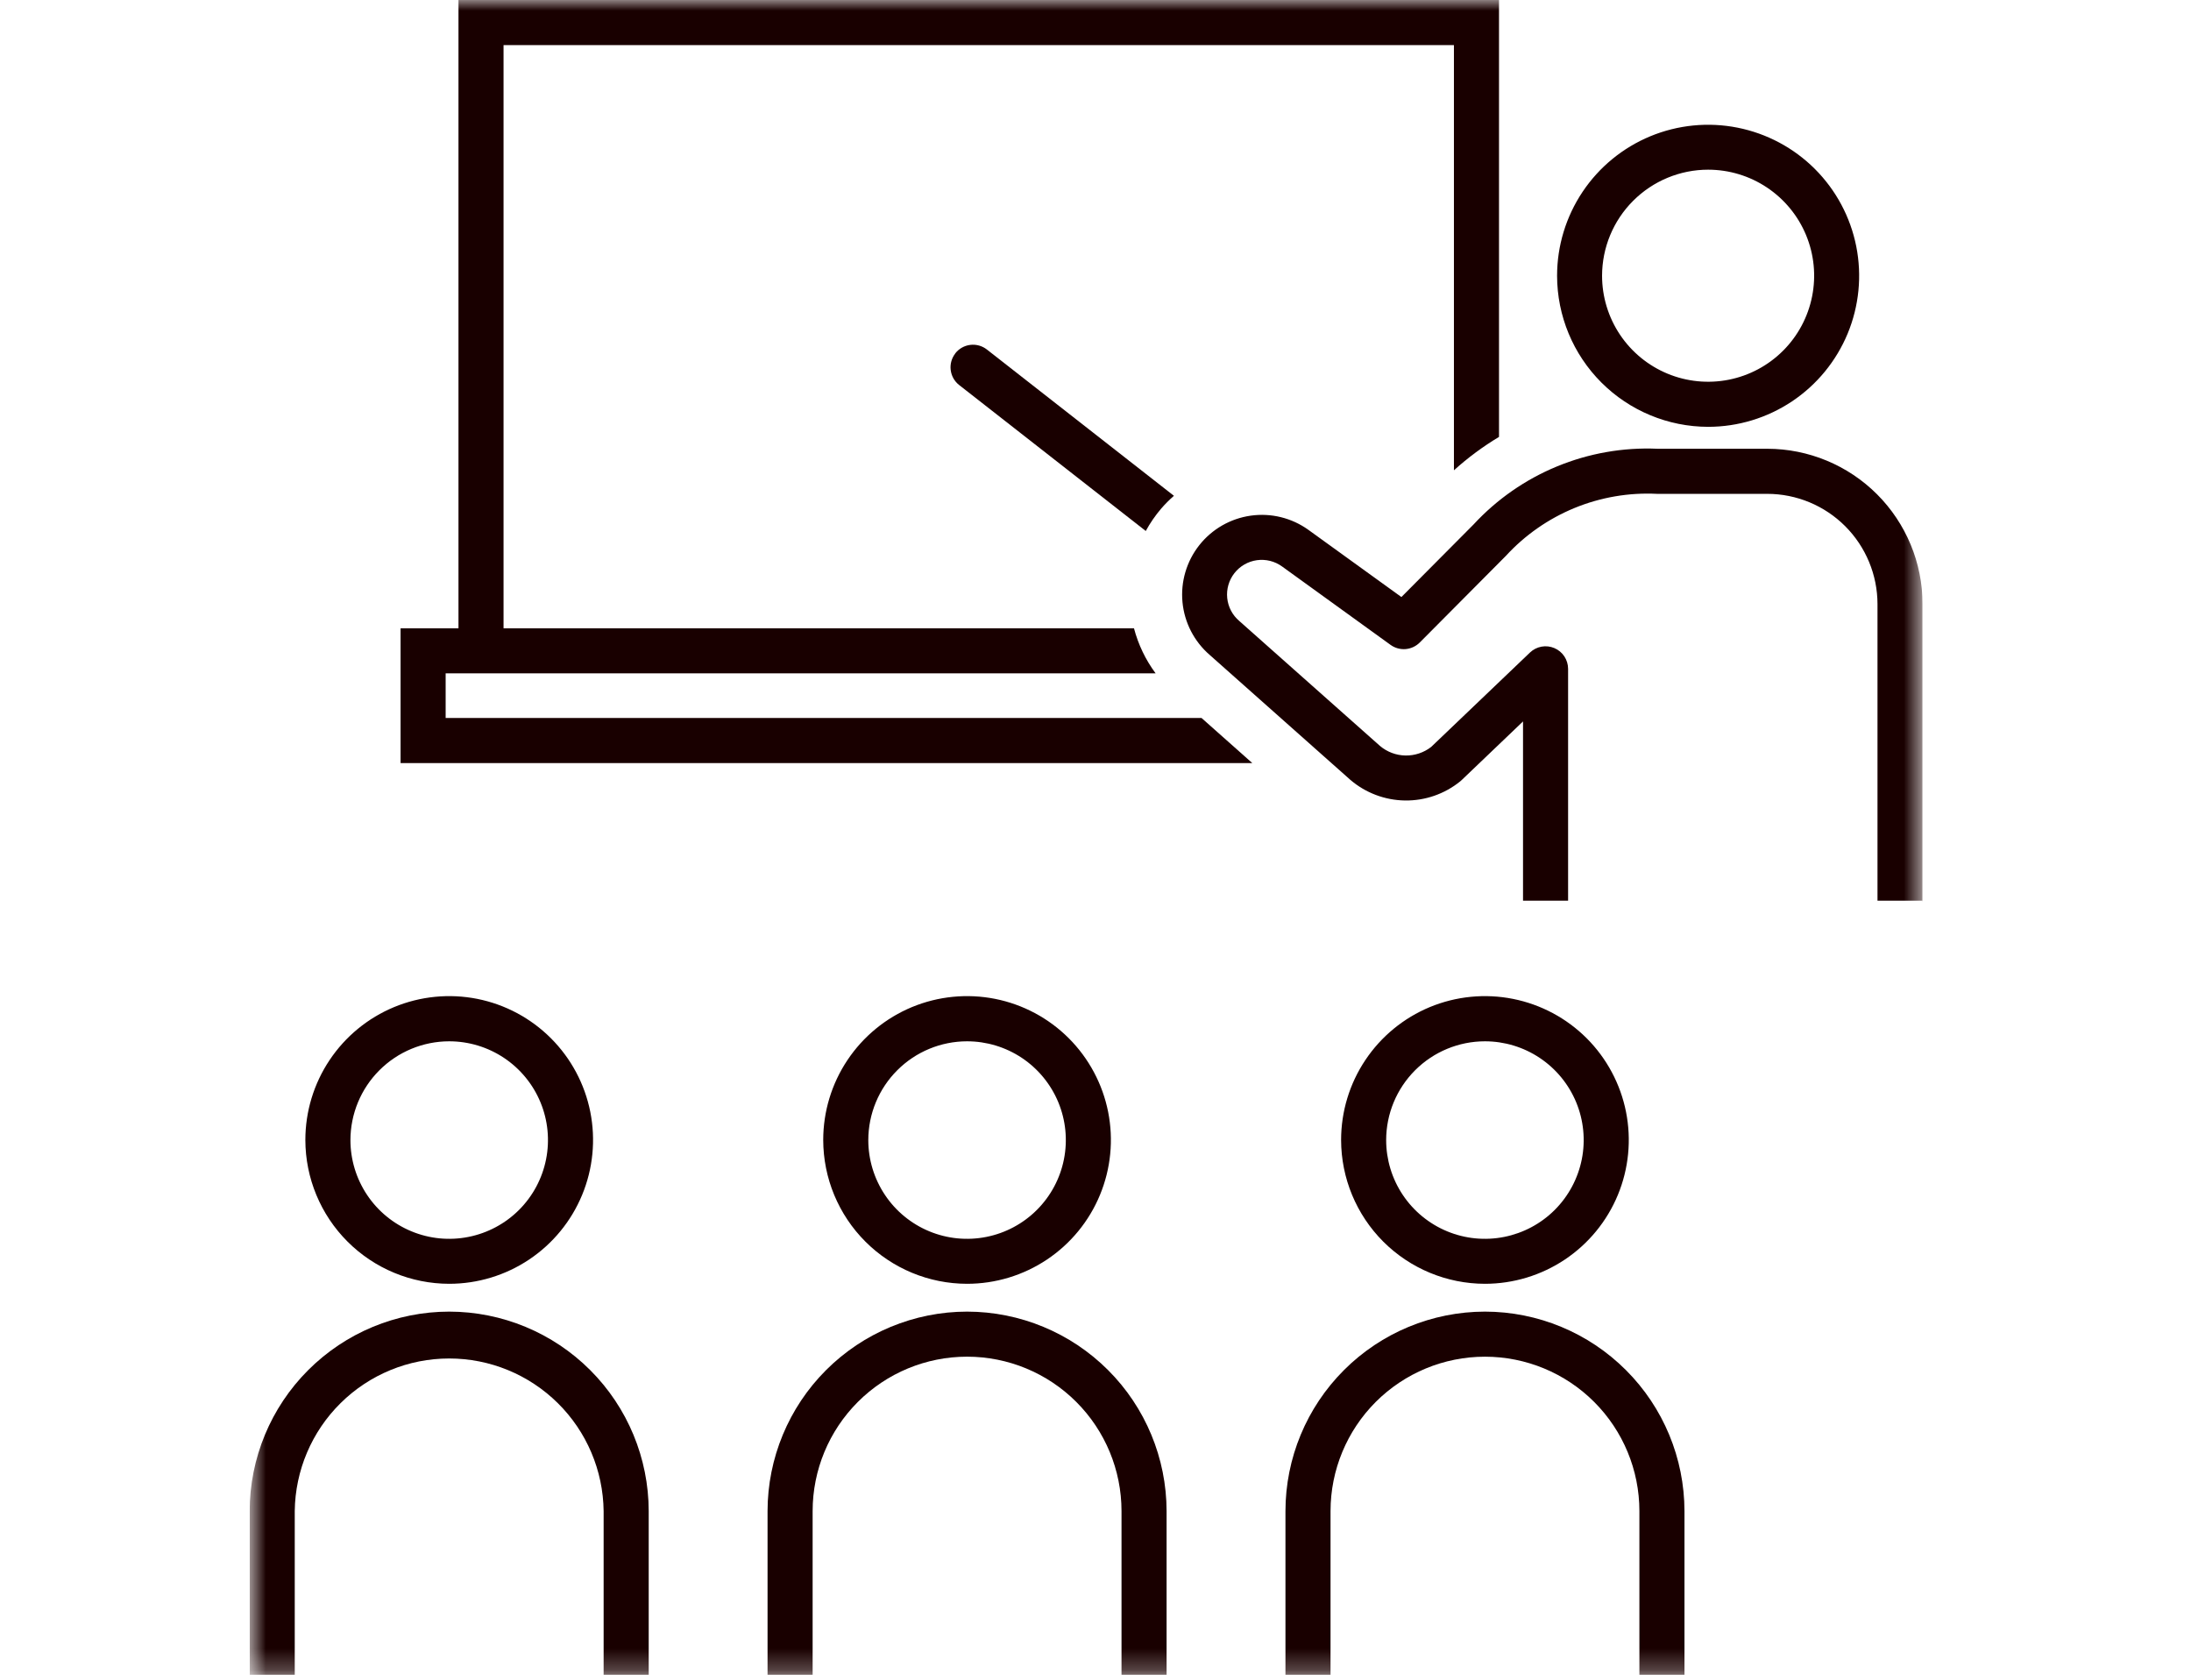
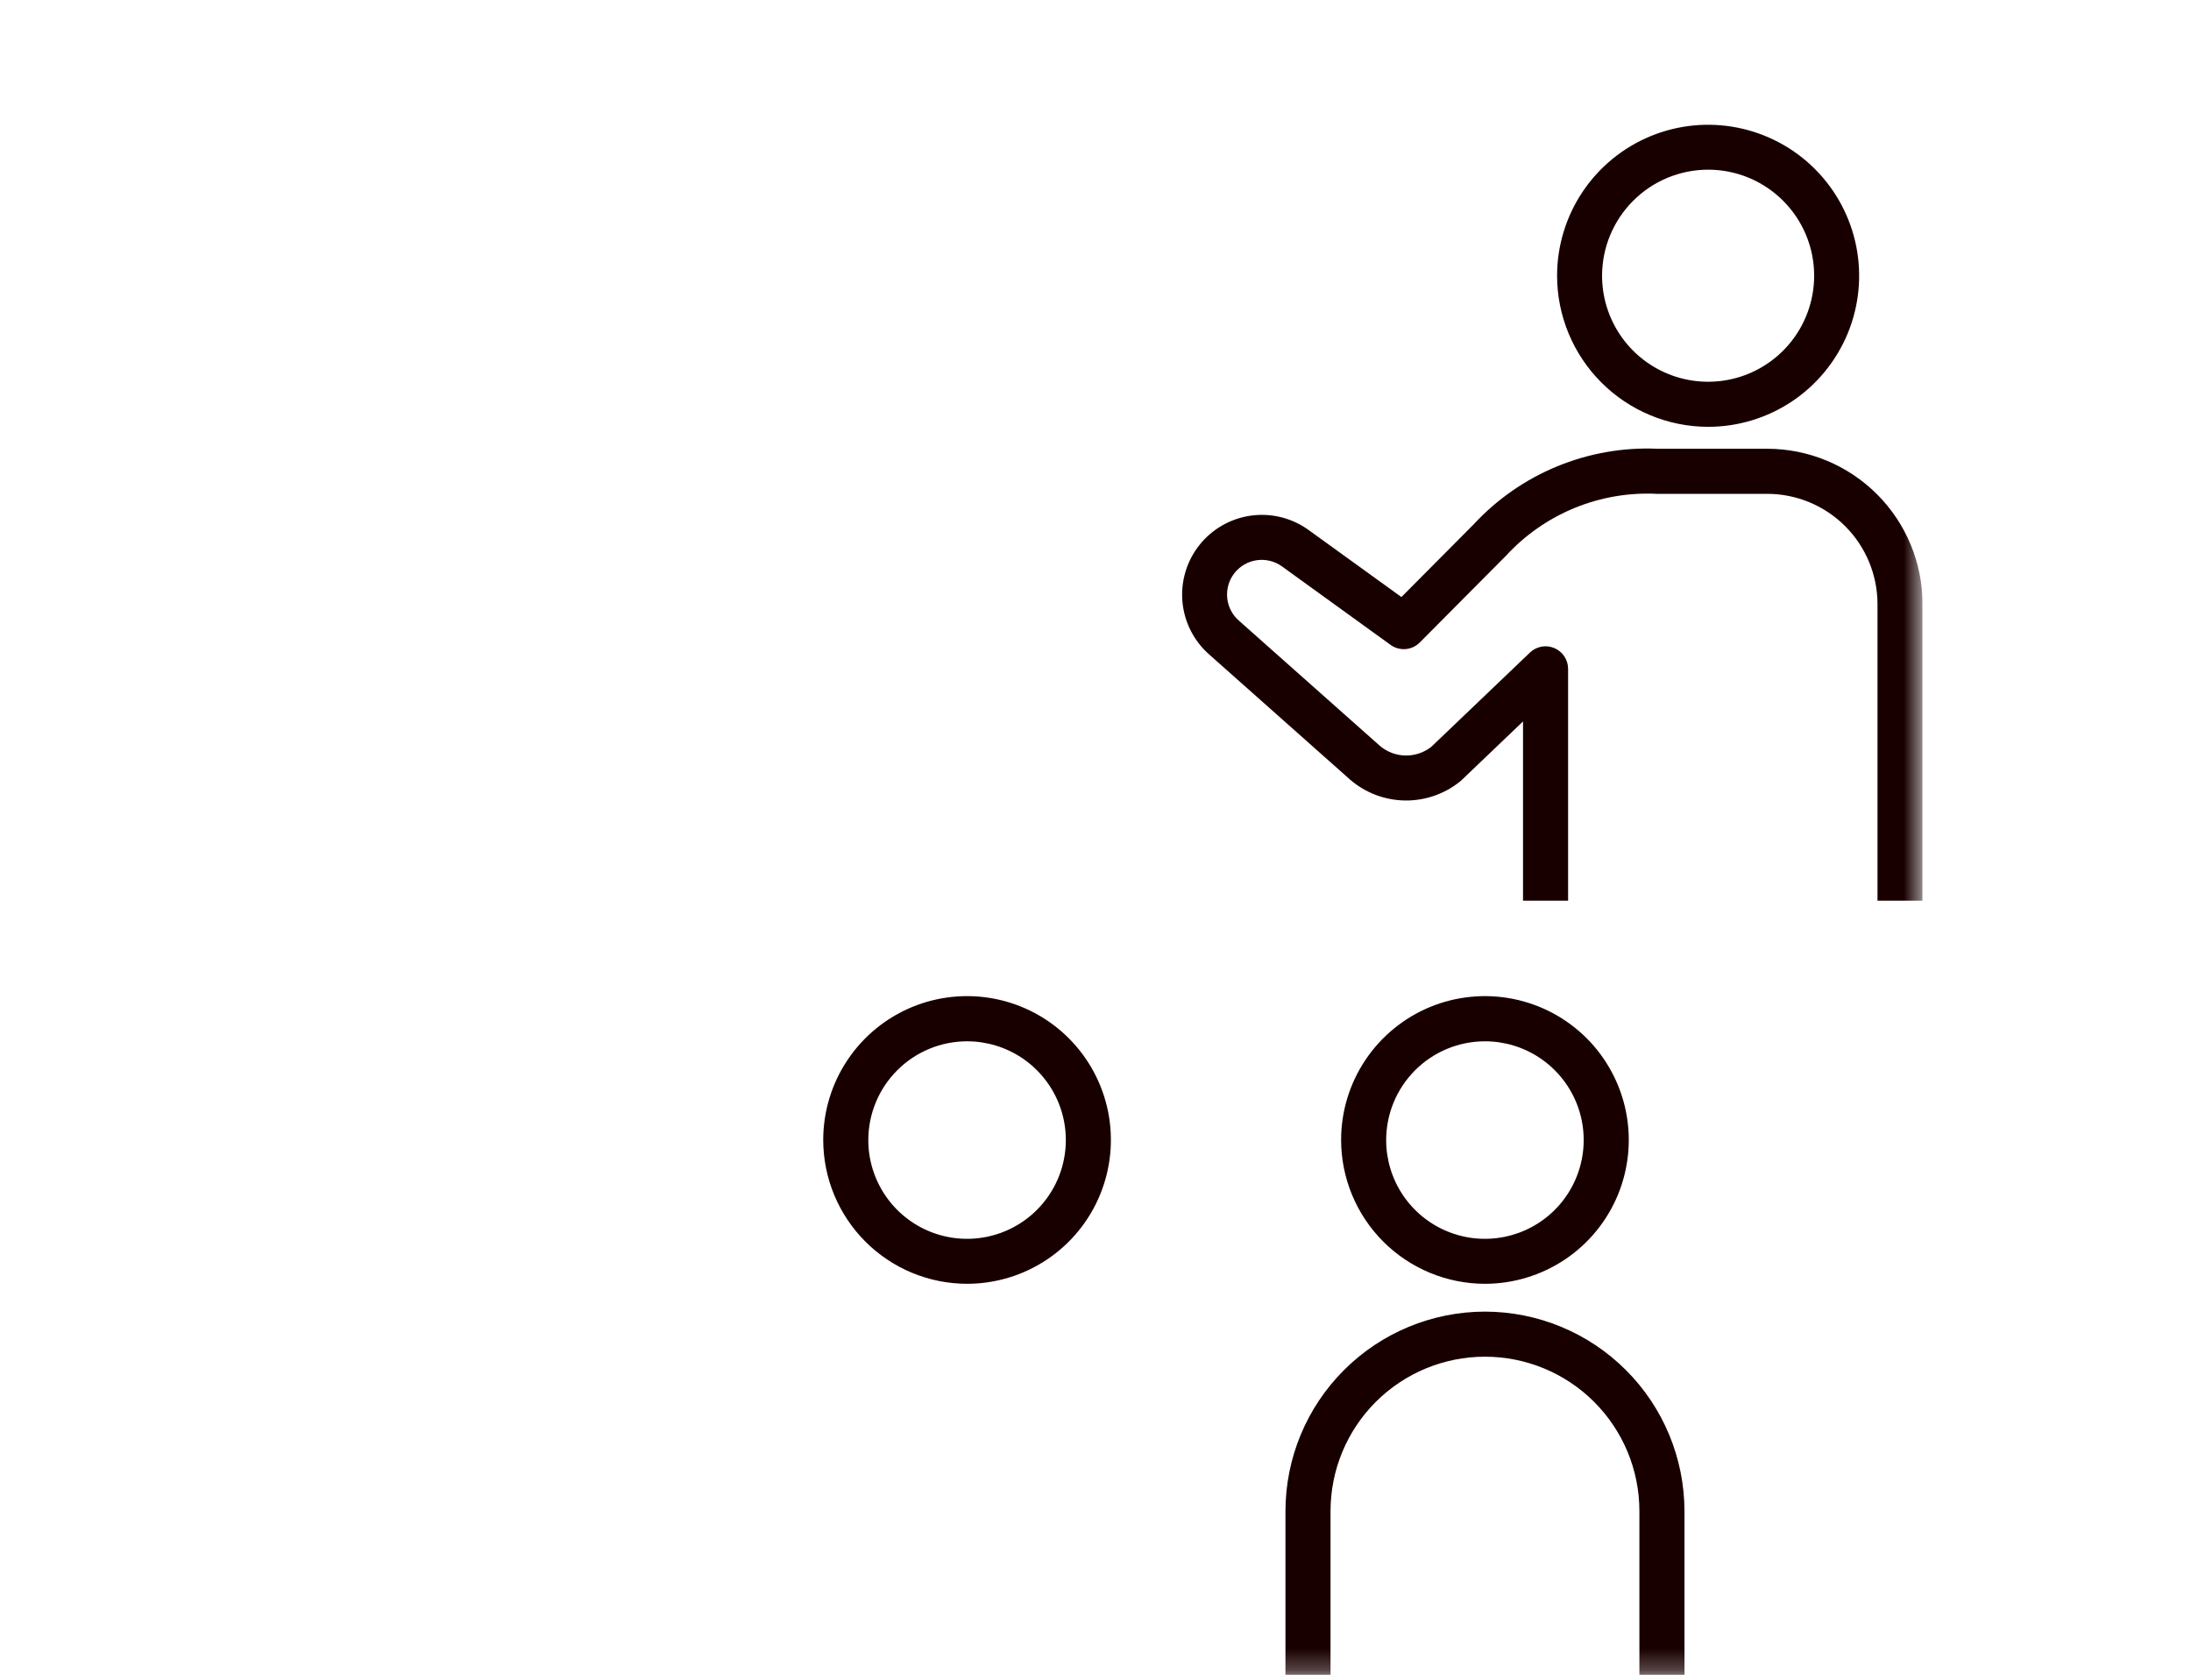
<svg xmlns="http://www.w3.org/2000/svg" width="103" height="79" viewBox="0 0 103 79" fill="none">
  <g clip-path="url(#clip0_21_96)">
    <g clip-path="url(#clip1_21_96)">
      <mask id="mask0_21_96" style="mask-type:luminance" maskUnits="userSpaceOnUse" x="11" y="-1" width="80" height="80">
        <path d="M90.382 -0H11.737V78.74H90.382V-0Z" fill="white" />
      </mask>
      <g mask="url(#mask0_21_96)">
-         <path d="M20.95 33.755V31.655H54.326C53.855 31.021 53.51 30.301 53.309 29.537H23.672V2.119H68.35V22.11C69.004 21.519 69.713 20.993 70.469 20.54V-0H21.553V29.538H18.831V35.874H58.871L56.486 33.755H20.95Z" fill="#190000" />
-         <path d="M44.907 16.618C44.736 16.839 44.658 17.119 44.693 17.396C44.727 17.674 44.869 17.927 45.089 18.1L53.863 24.963C54.069 24.585 54.314 24.23 54.593 23.904C54.777 23.692 54.976 23.493 55.187 23.309L46.394 16.431C46.173 16.258 45.892 16.18 45.613 16.214C45.334 16.248 45.08 16.391 44.907 16.613" fill="#190000" />
        <path d="M80.299 20.066C81.704 20.066 83.076 19.649 84.244 18.869C85.411 18.089 86.321 16.98 86.859 15.683C87.396 14.385 87.537 12.958 87.263 11.581C86.989 10.203 86.313 8.938 85.32 7.945C84.327 6.952 83.062 6.276 81.684 6.002C80.307 5.728 78.879 5.869 77.582 6.406C76.285 6.944 75.176 7.854 74.396 9.021C73.616 10.189 73.199 11.562 73.199 12.966C73.202 14.848 73.951 16.652 75.282 17.983C76.613 19.314 78.417 20.063 80.299 20.066ZM80.299 7.977C81.285 7.977 82.249 8.269 83.069 8.817C83.888 9.365 84.528 10.143 84.905 11.054C85.282 11.965 85.381 12.967 85.188 13.934C84.996 14.901 84.521 15.79 83.824 16.487C83.127 17.184 82.239 17.659 81.272 17.851C80.305 18.043 79.302 17.945 78.391 17.567C77.481 17.19 76.702 16.551 76.154 15.731C75.607 14.912 75.314 13.948 75.314 12.962C75.316 11.64 75.841 10.373 76.776 9.439C77.711 8.504 78.978 7.978 80.299 7.977Z" fill="#190000" />
        <path d="M83.082 21.096H77.905C76.293 21.028 74.687 21.312 73.196 21.927C71.706 22.541 70.367 23.473 69.272 24.657L65.881 28.068L61.508 24.909C60.724 24.346 59.753 24.107 58.798 24.242C57.843 24.377 56.976 24.874 56.378 25.632C55.781 26.389 55.498 27.348 55.589 28.308C55.68 29.269 56.138 30.157 56.868 30.789L63.481 36.663C64.197 37.276 65.105 37.619 66.048 37.633C66.991 37.646 67.908 37.329 68.642 36.736C68.665 36.718 68.687 36.699 68.708 36.678L71.598 33.916V42.342H73.717V31.442C73.716 31.234 73.655 31.032 73.541 30.859C73.427 30.686 73.264 30.55 73.073 30.469C72.883 30.387 72.672 30.363 72.469 30.4C72.264 30.437 72.076 30.533 71.926 30.676L67.28 35.115C66.934 35.384 66.507 35.526 66.069 35.518C65.631 35.51 65.209 35.351 64.875 35.069L58.261 29.195C57.938 28.922 57.735 28.535 57.692 28.116C57.649 27.696 57.771 27.276 58.031 26.944C58.291 26.612 58.67 26.394 59.088 26.336C59.506 26.278 59.93 26.384 60.272 26.632L65.372 30.318C65.576 30.465 65.826 30.535 66.078 30.515C66.329 30.494 66.565 30.384 66.743 30.206L70.791 26.134C71.689 25.155 72.792 24.386 74.021 23.881C75.25 23.377 76.576 23.15 77.903 23.217H83.08C84.454 23.218 85.771 23.765 86.742 24.736C87.713 25.708 88.26 27.025 88.262 28.399V42.343H90.375V42.411C90.375 42.393 90.381 42.375 90.381 42.357V28.397C90.378 26.461 89.608 24.606 88.24 23.237C86.871 21.869 85.016 21.099 83.081 21.097" fill="#190000" />
-         <path d="M21.116 61.662C18.63 61.664 16.246 62.654 14.488 64.412C12.729 66.17 11.74 68.554 11.737 71.041L11.737 78.741H13.856V71.041C13.879 69.13 14.653 67.305 16.013 65.962C17.372 64.618 19.206 63.865 21.117 63.865C23.028 63.865 24.862 64.618 26.221 65.962C27.58 67.305 28.355 69.13 28.377 71.041V78.741H30.496V71.041C30.493 68.554 29.504 66.17 27.746 64.412C25.988 62.654 23.604 61.664 21.117 61.662" fill="#190000" />
-         <path d="M21.117 60.354C22.455 60.354 23.762 59.957 24.874 59.214C25.986 58.471 26.853 57.415 27.365 56.179C27.877 54.944 28.011 53.584 27.75 52.272C27.489 50.961 26.845 49.756 25.899 48.81C24.953 47.864 23.748 47.22 22.437 46.959C21.125 46.699 19.765 46.833 18.53 47.344C17.294 47.856 16.238 48.723 15.495 49.835C14.752 50.947 14.355 52.254 14.355 53.592C14.357 55.384 15.07 57.103 16.338 58.371C17.606 59.639 19.325 60.352 21.117 60.354ZM21.117 48.954C22.036 48.954 22.933 49.226 23.697 49.736C24.46 50.246 25.056 50.971 25.407 51.82C25.759 52.668 25.85 53.602 25.671 54.502C25.492 55.403 25.05 56.23 24.401 56.88C23.751 57.529 22.924 57.971 22.023 58.15C21.123 58.33 20.189 58.238 19.341 57.886C18.492 57.535 17.767 56.94 17.257 56.176C16.747 55.413 16.474 54.515 16.474 53.597C16.476 52.366 16.965 51.185 17.836 50.315C18.706 49.444 19.887 48.955 21.117 48.954Z" fill="#190000" />
-         <path d="M45.462 61.662C42.975 61.664 40.592 62.654 38.833 64.412C37.075 66.17 36.086 68.554 36.083 71.041V78.741H38.202V71.041C38.202 69.115 38.967 67.268 40.329 65.907C41.69 64.545 43.537 63.78 45.462 63.78C47.388 63.78 49.235 64.545 50.596 65.907C51.958 67.268 52.723 69.115 52.723 71.041V78.741H54.842V71.041C54.839 68.554 53.85 66.17 52.092 64.412C50.334 62.654 47.949 61.664 45.462 61.662Z" fill="#190000" />
        <path d="M45.462 60.354C46.8 60.354 48.107 59.957 49.219 59.214C50.331 58.471 51.198 57.415 51.709 56.179C52.221 54.944 52.355 53.584 52.094 52.272C51.833 50.961 51.189 49.756 50.244 48.81C49.298 47.864 48.093 47.22 46.781 46.959C45.47 46.699 44.11 46.833 42.874 47.344C41.639 47.856 40.583 48.723 39.84 49.835C39.097 50.947 38.7 52.254 38.7 53.592C38.702 55.384 39.415 57.103 40.683 58.371C41.95 59.639 43.669 60.352 45.462 60.354ZM45.462 48.954C46.38 48.954 47.278 49.226 48.042 49.736C48.805 50.246 49.4 50.971 49.752 51.82C50.103 52.668 50.195 53.602 50.016 54.502C49.837 55.403 49.395 56.23 48.745 56.88C48.096 57.529 47.269 57.971 46.368 58.15C45.467 58.33 44.534 58.238 43.685 57.886C42.837 57.535 42.112 56.94 41.602 56.176C41.092 55.413 40.819 54.515 40.819 53.597C40.821 52.366 41.31 51.185 42.181 50.315C43.051 49.444 44.231 48.955 45.462 48.954Z" fill="#190000" />
        <path d="M69.809 61.662C67.322 61.664 64.938 62.653 63.18 64.412C61.421 66.17 60.432 68.554 60.43 71.041V78.741H62.549V71.041C62.549 69.115 63.314 67.269 64.675 65.907C66.037 64.546 67.883 63.781 69.809 63.781C71.734 63.781 73.581 64.546 74.942 65.907C76.304 67.269 77.069 69.115 77.069 71.041V78.741H79.188V71.041C79.185 68.554 78.196 66.17 76.437 64.412C74.679 62.654 72.295 61.664 69.809 61.662Z" fill="#190000" />
        <path d="M69.807 60.354C71.144 60.354 72.452 59.957 73.564 59.215C74.676 58.472 75.543 57.416 76.055 56.18C76.567 54.944 76.701 53.585 76.44 52.273C76.179 50.961 75.535 49.756 74.59 48.81C73.644 47.865 72.439 47.221 71.127 46.96C69.816 46.699 68.456 46.833 67.22 47.344C65.985 47.856 64.929 48.723 64.186 49.835C63.443 50.947 63.046 52.254 63.046 53.592C63.048 55.384 63.761 57.103 65.028 58.371C66.296 59.638 68.014 60.352 69.807 60.354ZM69.807 48.954C70.725 48.954 71.623 49.226 72.386 49.736C73.15 50.246 73.745 50.971 74.097 51.82C74.448 52.668 74.54 53.602 74.361 54.502C74.181 55.403 73.739 56.23 73.09 56.88C72.441 57.529 71.613 57.971 70.713 58.15C69.812 58.33 68.879 58.238 68.03 57.886C67.182 57.535 66.457 56.94 65.946 56.176C65.436 55.413 65.164 54.515 65.164 53.597C65.165 52.366 65.655 51.185 66.525 50.315C67.396 49.444 68.576 48.955 69.807 48.954Z" fill="#190000" />
      </g>
    </g>
  </g>
  <defs>
    <clipPath id="clip0_21_96">
      <rect width="102.12" height="78.74" fill="white" />
    </clipPath>
    <clipPath id="clip1_21_96">
      <rect width="78.645" height="78.741" fill="white" transform="translate(11.737 -0)" />
    </clipPath>
  </defs>
</svg>